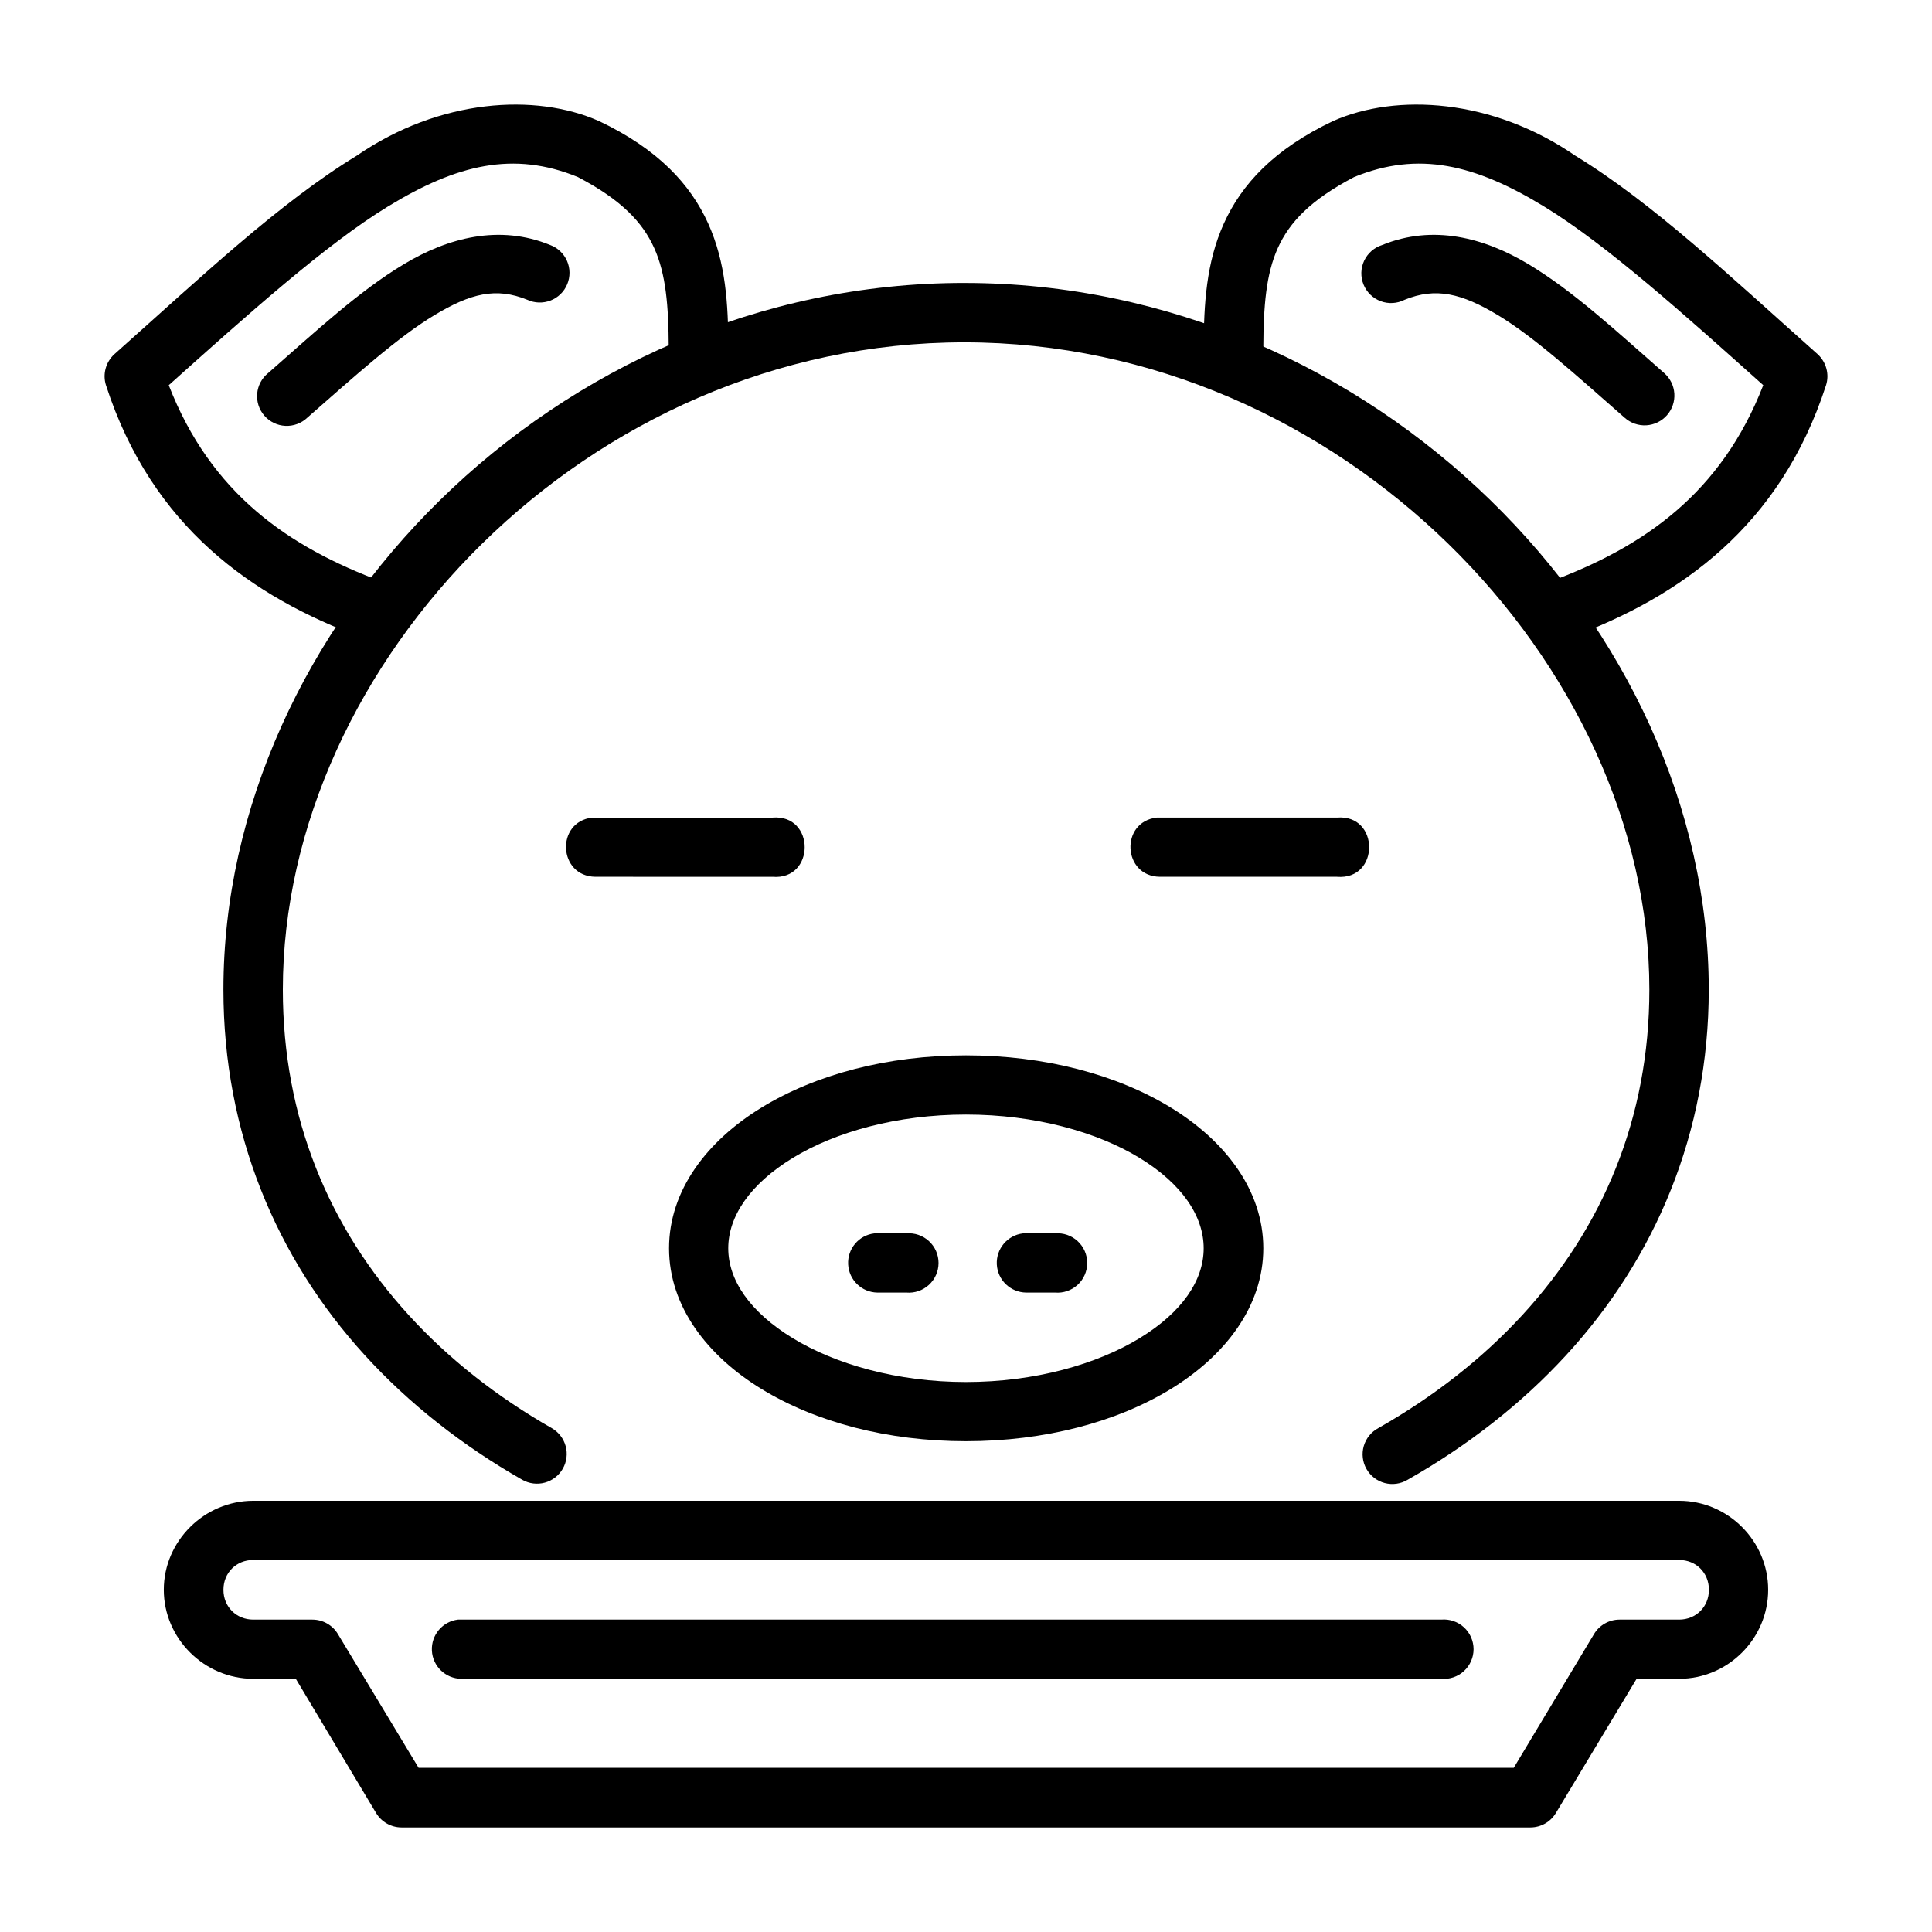
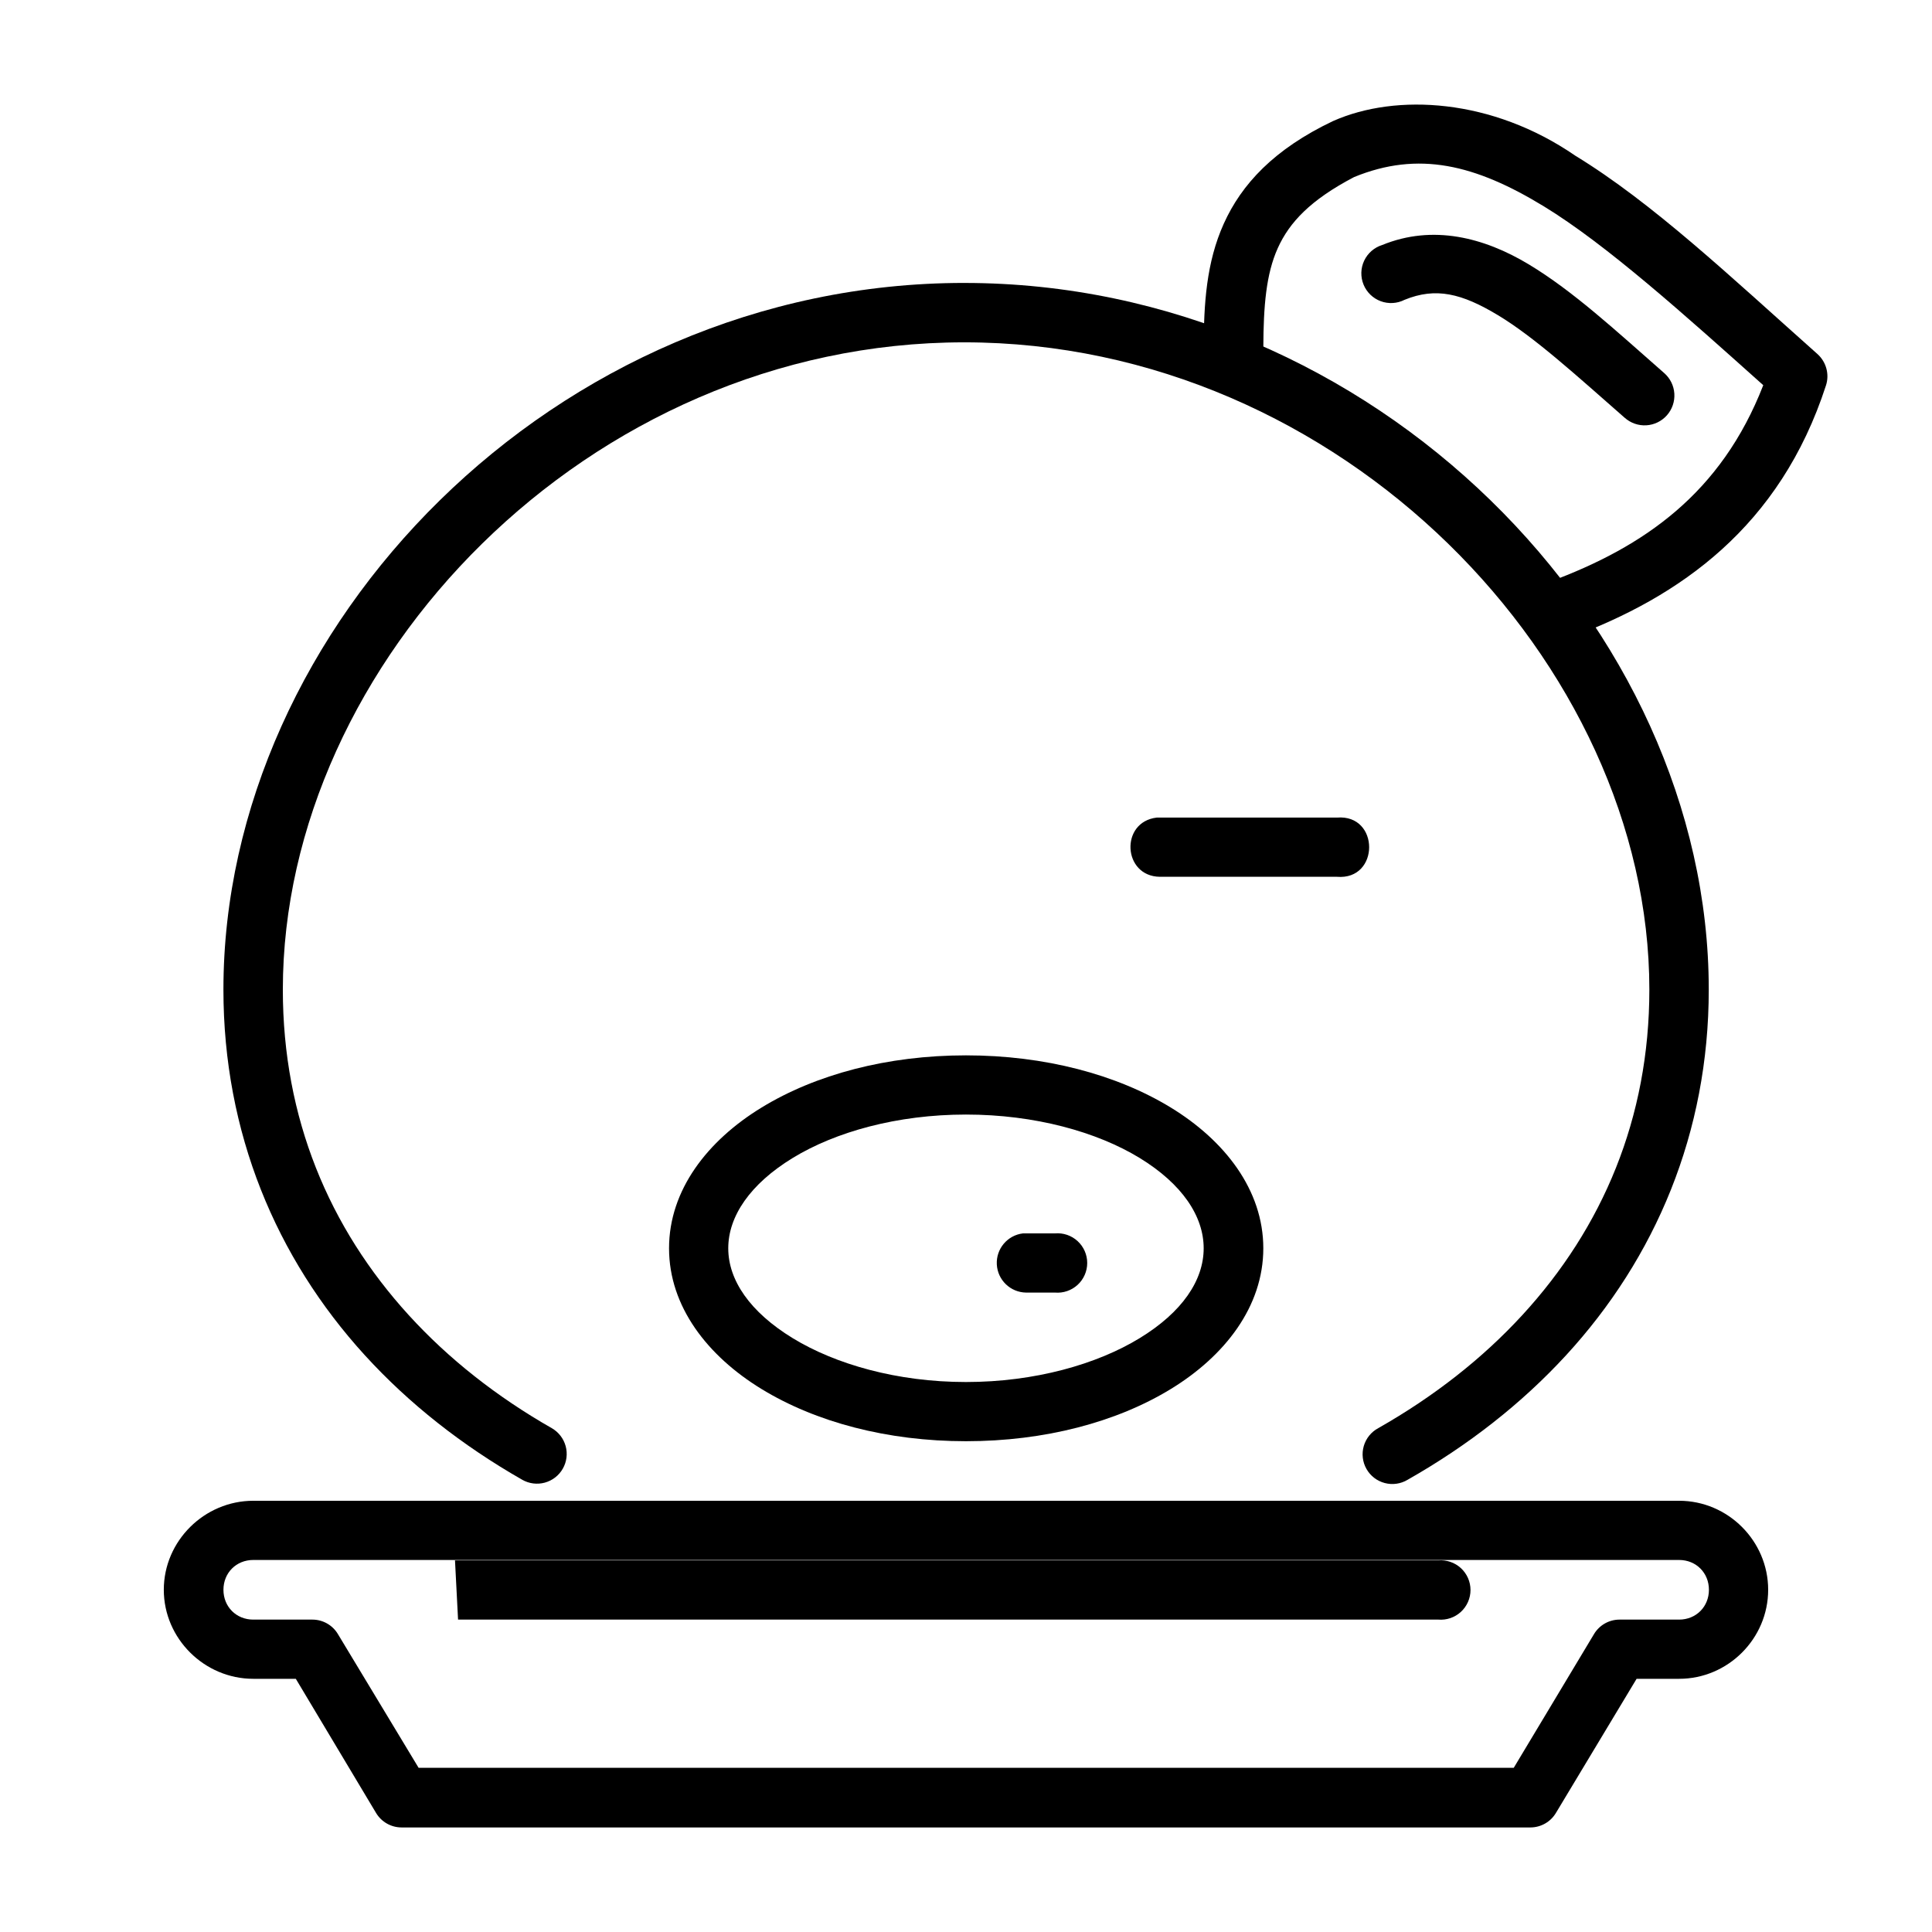
<svg xmlns="http://www.w3.org/2000/svg" fill="#000000" width="800px" height="800px" version="1.1" viewBox="144 144 512 512">
  <g>
    <path d="m497.31 176.06c-15.75 7.481-24.305 16.828-28.98 27.18-4.676 10.355-5.297 21.363-5.344 32.77 0 10.535 15.809 10.535 15.809 0 0.047-10.832 0.715-19.355 3.832-26.262 3.07-6.805 8.637-12.758 20.223-18.824 17.051-6.988 32.074-3.356 50.328 7.785 16.582 10.121 37.453 28.898 58.105 47.371-11.152 28.668-31.617 42.848-56.598 52.102-10.266 3.438-4.57 18.828 5.461 14.758 28.965-10.727 55.594-29.289 67.762-66.816 0.953-2.945 0.059-6.176-2.207-8.25-23.25-20.691-43.695-40.082-64.273-52.641-21.988-15.133-47.387-16.586-64.121-9.168z" />
    <path d="m399.99 423.68c-20.867 0-39.82 5.062-54.164 13.828-14.344 8.762-24.523 21.867-24.523 37.301 0 15.434 10.184 28.539 24.523 37.301 14.344 8.762 33.297 13.828 54.164 13.828 20.867 0 39.938-5.062 54.277-13.828 14.344-8.762 24.523-21.867 24.523-37.301 0-15.434-10.184-28.539-24.523-37.301-14.344-8.762-33.414-13.828-54.277-13.828zm0 15.688c18.266 0 34.727 4.602 46.027 11.504 11.301 6.906 16.969 15.465 16.969 23.938 0 8.473-5.664 16.918-16.969 23.82-11.301 6.906-27.762 11.621-46.027 11.621s-34.609-4.719-45.91-11.621c-11.301-6.906-17.086-15.348-17.086-23.82 0-8.473 5.785-17.035 17.086-23.938 11.301-6.906 27.645-11.504 45.91-11.504z" />
-     <path d="m375.7 470.86c-4.117 0.488-7.148 4.086-6.93 8.223 0.215 4.141 3.602 7.402 7.746 7.465h7.672c2.195 0.184 4.367-0.559 5.988-2.047 1.625-1.492 2.547-3.594 2.547-5.797s-0.922-4.305-2.547-5.797c-1.621-1.492-3.793-2.234-5.988-2.047h-7.672c-0.273-0.016-0.543-0.016-0.816 0z" />
    <path d="m415.1 470.86c-4.117 0.488-7.148 4.086-6.934 8.223 0.215 4.141 3.606 7.402 7.75 7.465h7.672-0.004c2.199 0.184 4.371-0.559 5.992-2.047 1.625-1.492 2.547-3.594 2.547-5.797s-0.922-4.305-2.547-5.797c-1.621-1.492-3.793-2.234-5.992-2.047h-7.668c-0.273-0.016-0.547-0.016-0.816 0z" />
    <path d="m399.53 218.98c-108.78 0-196.32 91.152-196.32 187.27 0 37.93 13.965 71.105 37.457 96.879 11.746 12.887 25.84 23.953 41.73 33.02v0.004c1.816 1.035 3.969 1.309 5.984 0.758s3.731-1.879 4.766-3.695c1.035-1.812 1.309-3.965 0.758-5.981-0.551-2.016-1.883-3.731-3.695-4.766-14.582-8.32-27.344-18.379-37.887-29.945-21.086-23.137-33.367-52.164-33.367-86.273 0-86.453 80.66-171.53 180.58-171.53 99.918 0 181.56 85.133 181.56 171.53 0 34.082-12.383 63.098-33.645 86.242-10.633 11.57-23.52 21.652-38.195 29.977-1.871 1.004-3.254 2.719-3.844 4.754-0.586 2.039-0.328 4.231 0.723 6.074 1.047 1.844 2.797 3.188 4.848 3.723 2.055 0.539 4.238 0.227 6.055-0.867 15.977-9.066 30.172-20.137 42.008-33.02 23.672-25.766 37.793-58.934 37.793-96.879 0-96.176-88.523-187.27-197.31-187.27z" />
-     <path d="m289.8 208.93c-13.426-5.492-26.988-2.004-38.82 5.113-11.832 7.117-23.156 17.629-35.914 28.82v-0.004c-1.672 1.344-2.723 3.309-2.91 5.445-0.188 2.133 0.5 4.254 1.91 5.867s3.414 2.586 5.559 2.688c2.141 0.102 4.231-0.672 5.785-2.144 12.945-11.352 24.113-21.422 33.707-27.191 9.594-5.773 16.34-7.461 24.641-4.07 1.941 0.895 4.168 0.957 6.16 0.18 1.992-0.777 3.582-2.332 4.402-4.309 0.82-1.973 0.805-4.199-0.047-6.16-0.852-1.961-2.469-3.492-4.473-4.238z" />
    <path d="m510.29 208.93c-2.102 0.656-3.832 2.164-4.773 4.16-0.938 1.992-0.996 4.285-0.164 6.324 0.832 2.039 2.481 3.637 4.543 4.406 2.066 0.766 4.359 0.637 6.32-0.363 8.301-3.398 15.164-1.703 24.758 4.07 9.594 5.773 20.645 15.84 33.59 27.191v-0.004c1.57 1.402 3.633 2.121 5.734 1.996s4.066-1.086 5.457-2.66c1.391-1.578 2.098-3.648 1.961-5.746-0.137-2.102-1.105-4.059-2.691-5.441-12.758-11.188-24.082-21.703-35.914-28.82-11.832-7.117-25.395-10.605-38.82-5.113z" />
-     <path d="m302.7 176.06c15.75 7.481 24.301 16.828 28.98 27.18 4.676 10.355 5.297 21.363 5.344 32.77 0 10.535-15.809 10.535-15.809 0-0.047-10.832-0.715-19.355-3.84-26.262-3.07-6.805-8.637-12.758-20.223-18.824-17.051-6.988-32.074-3.356-50.328 7.785-16.582 10.121-37.449 28.898-58.105 47.371 11.152 28.668 31.621 42.848 56.598 52.102 10.266 3.438 4.57 18.828-5.461 14.758-28.965-10.727-55.594-29.289-67.762-66.816-0.953-2.945-0.059-6.176 2.207-8.25 23.25-20.691 43.695-40.082 64.273-52.641 21.992-15.133 47.387-16.586 64.121-9.168z" />
-     <path d="m300.94 360.67c-9.754 1.16-9.008 15.547 0.816 15.688l46.957 0.004c11.383 0.965 11.383-16.648 0-15.688h-47.773z" />
    <path d="m450.53 360.67c-9.754 1.16-9.008 15.547 0.816 15.688h46.957c11.383 0.965 11.383-16.648 0-15.688h-47.773z" />
    <path d="m211.12 541.72c-12.949 0-23.711 10.645-23.711 23.59 0 12.945 10.762 23.59 23.711 23.59h11.273l21.27 35.559c1.422 2.371 3.981 3.824 6.742 3.832h299.18c2.762-0.008 5.32-1.461 6.742-3.832l21.387-35.559h11.273c12.949 0 23.594-10.645 23.594-23.59 0-12.945-10.648-23.59-23.594-23.59zm0 15.688h377.86c4.5 0 7.902 3.402 7.902 7.902s-3.41 7.902-7.902 7.902h-15.809c-2.766 0.008-5.324 1.465-6.742 3.836l-21.27 35.441-290.22 0.004-21.387-35.441v-0.004c-1.418-2.371-3.977-3.828-6.742-3.836h-15.691c-4.5 0-7.902-3.402-7.902-7.902s3.41-7.902 7.902-7.902z" />
-     <path d="m265.39 573.21c-4.117 0.492-7.148 4.086-6.934 8.227 0.215 4.137 3.606 7.402 7.746 7.461h259.77c2.195 0.188 4.371-0.555 5.992-2.047 1.621-1.492 2.547-3.594 2.547-5.797s-0.926-4.305-2.547-5.797c-1.621-1.488-3.797-2.231-5.992-2.047h-259.77c-0.27-0.012-0.543-0.012-0.812 0z" />
+     <path d="m265.39 573.21h259.77c2.195 0.188 4.371-0.555 5.992-2.047 1.621-1.492 2.547-3.594 2.547-5.797s-0.926-4.305-2.547-5.797c-1.621-1.488-3.797-2.231-5.992-2.047h-259.77c-0.27-0.012-0.543-0.012-0.812 0z" />
  </g>
</svg>